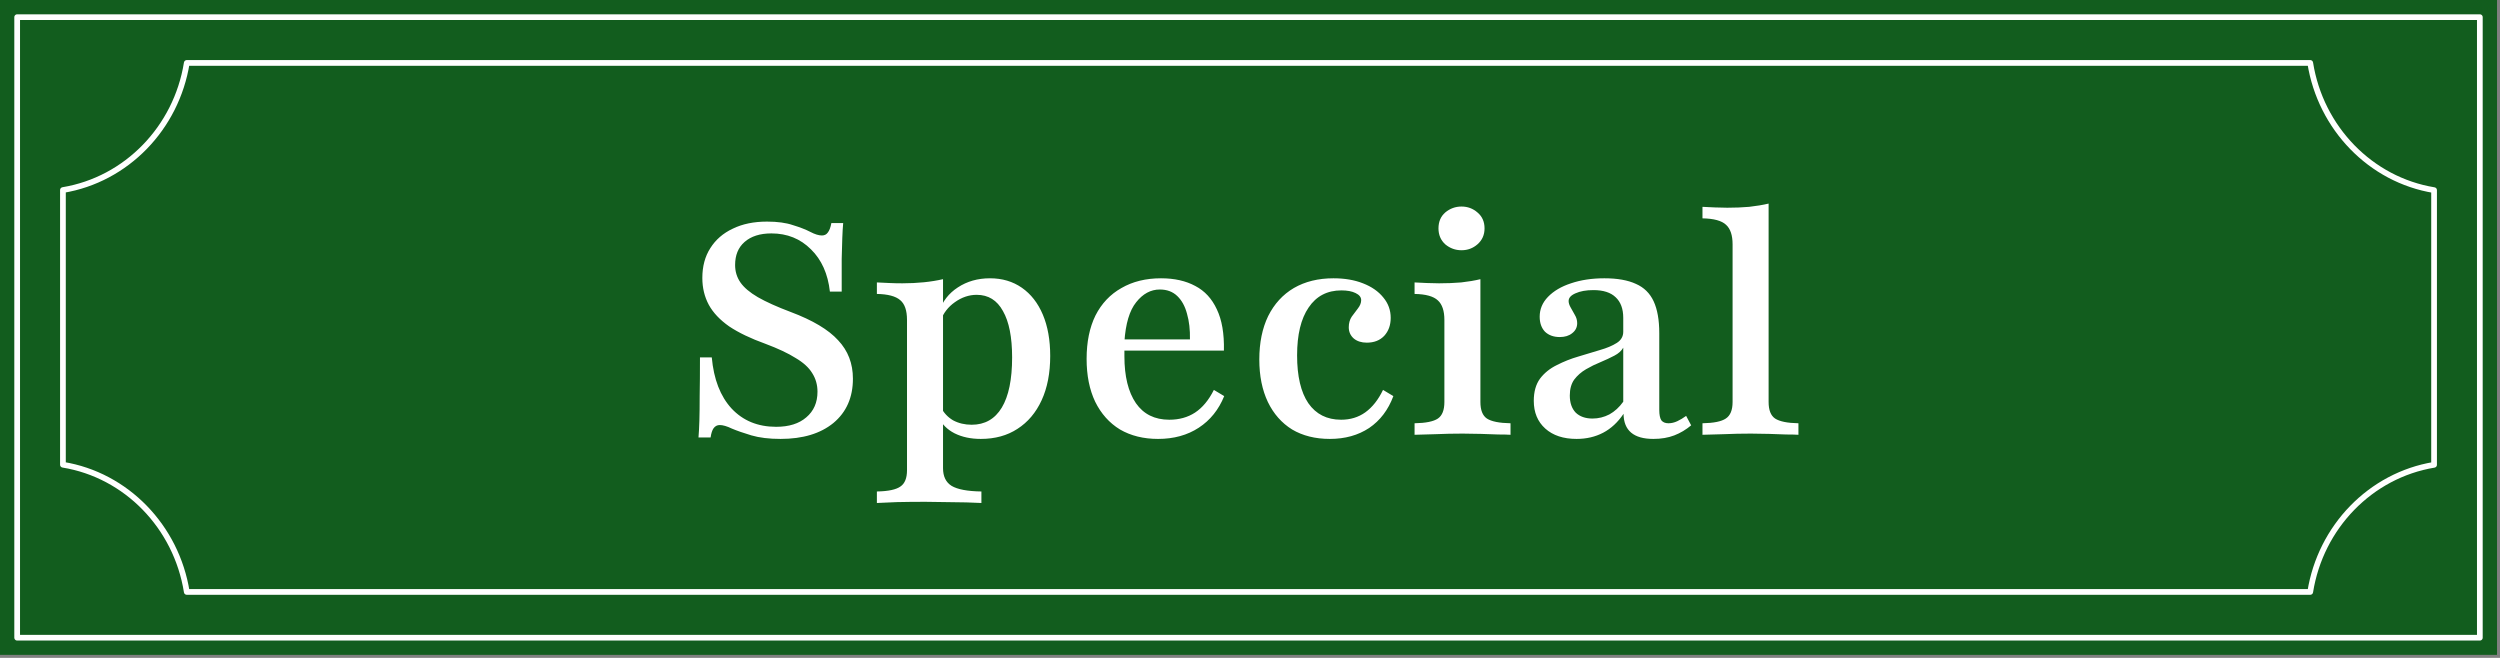
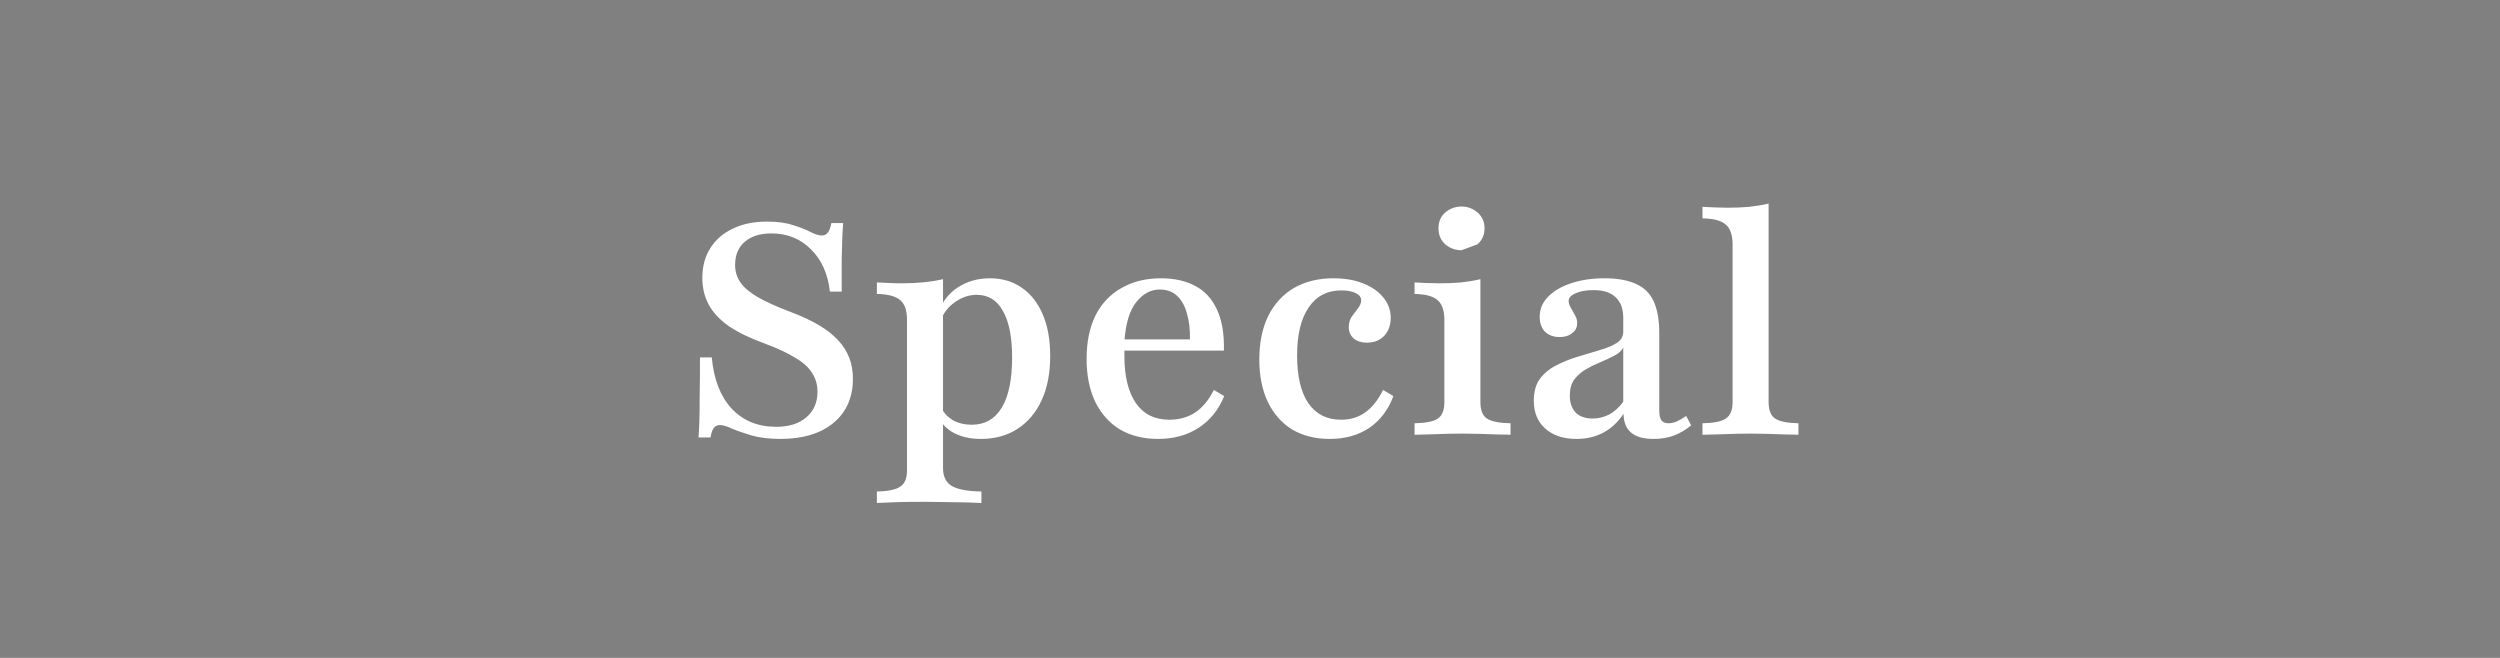
<svg xmlns="http://www.w3.org/2000/svg" width="437" height="115" viewBox="0 0 437 115" fill="none">
  <rect x="0" y="0" width="437" height="115" fill="#808080" stroke="none" />
-   <rect width="436.476" height="114.469" fill="#125D1E" />
-   <rect x="3" y="3" width="430.476" height="108.469" stroke="white" stroke-linecap="round" stroke-linejoin="round" />
-   <path d="M32.648 103.469C30.835 92.06 22.069 83.043 11 81.234V33.22C22.099 31.38 30.835 22.363 32.648 11H403.828C405.64 22.409 414.407 31.426 425.476 33.236V81.249C414.377 83.089 405.64 92.091 403.828 103.469H32.648Z" fill="#125D1E" stroke="white" stroke-linecap="round" stroke-linejoin="round" />
-   <path d="M136.445 76.723C134.449 76.723 132.746 76.516 131.335 76.103C129.959 75.69 128.824 75.295 127.929 74.916C127.069 74.503 126.363 74.297 125.813 74.297C125.366 74.297 125.004 74.486 124.729 74.865C124.488 75.209 124.316 75.742 124.213 76.465H122.097C122.166 75.639 122.217 74.658 122.252 73.523C122.286 72.387 122.303 70.942 122.303 69.187C122.338 67.398 122.355 65.161 122.355 62.477H124.419C124.763 66.297 125.916 69.273 127.877 71.406C129.873 73.54 132.471 74.606 135.671 74.606C137.908 74.606 139.662 74.056 140.935 72.955C142.243 71.854 142.897 70.357 142.897 68.465C142.897 67.26 142.587 66.176 141.968 65.213C141.383 64.249 140.419 63.372 139.077 62.581C137.77 61.755 136.015 60.929 133.813 60.103C131.232 59.174 129.116 58.159 127.465 57.058C125.847 55.923 124.66 54.667 123.903 53.29C123.146 51.88 122.768 50.314 122.768 48.593C122.768 46.563 123.232 44.826 124.161 43.381C125.09 41.901 126.398 40.766 128.084 39.974C129.77 39.148 131.766 38.736 134.071 38.736C135.895 38.736 137.409 38.942 138.613 39.355C139.852 39.733 140.867 40.129 141.658 40.542C142.449 40.955 143.12 41.161 143.671 41.161C144.118 41.161 144.462 40.989 144.703 40.645C144.978 40.301 145.185 39.751 145.323 38.993H147.387C147.318 39.785 147.267 40.662 147.232 41.626C147.198 42.555 147.163 43.759 147.129 45.239C147.129 46.718 147.129 48.628 147.129 50.968H145.065C144.72 47.871 143.619 45.411 141.761 43.587C139.903 41.729 137.598 40.8 134.845 40.8C132.849 40.8 131.284 41.299 130.148 42.297C129.047 43.26 128.497 44.602 128.497 46.323C128.497 47.458 128.806 48.473 129.426 49.368C130.045 50.262 131.06 51.123 132.471 51.948C133.916 52.774 135.826 53.634 138.2 54.529C142.054 55.974 144.824 57.626 146.51 59.484C148.23 61.307 149.09 63.544 149.09 66.194C149.09 69.462 147.955 72.043 145.684 73.936C143.413 75.793 140.333 76.723 136.445 76.723ZM153.279 87.923V85.91C155.275 85.875 156.651 85.583 157.408 85.032C158.165 84.516 158.544 83.57 158.544 82.194V55.923C158.544 54.271 158.148 53.118 157.357 52.465C156.565 51.776 155.206 51.415 153.279 51.381V49.368C154.002 49.402 154.725 49.437 155.447 49.471C156.17 49.505 156.927 49.523 157.718 49.523C160.368 49.523 162.742 49.282 164.841 48.8V81.832C164.841 83.277 165.34 84.31 166.337 84.929C167.37 85.548 169.107 85.875 171.55 85.91V87.923C170.897 87.888 170.019 87.854 168.918 87.819C167.851 87.819 166.682 87.802 165.408 87.768C164.17 87.733 162.948 87.716 161.744 87.716C159.989 87.716 158.337 87.733 156.789 87.768C155.241 87.837 154.071 87.888 153.279 87.923ZM171.447 76.723C169.692 76.723 168.161 76.396 166.854 75.742C165.581 75.088 164.669 74.176 164.118 73.007L164.479 71.2C164.961 72.163 165.667 72.92 166.596 73.471C167.559 73.987 168.643 74.245 169.847 74.245C172.153 74.245 173.907 73.247 175.112 71.252C176.316 69.256 176.918 66.331 176.918 62.477C176.918 58.933 176.385 56.232 175.318 54.374C174.286 52.482 172.755 51.535 170.725 51.535C169.383 51.535 168.11 51.966 166.905 52.826C165.735 53.652 164.91 54.718 164.428 56.026L164.17 54.426C164.755 52.671 165.839 51.277 167.421 50.245C169.039 49.178 170.914 48.645 173.047 48.645C175.181 48.645 177.039 49.196 178.621 50.297C180.204 51.398 181.426 52.963 182.286 54.993C183.146 57.024 183.576 59.432 183.576 62.219C183.576 65.213 183.077 67.793 182.079 69.961C181.082 72.129 179.671 73.798 177.847 74.968C176.058 76.138 173.925 76.723 171.447 76.723ZM202.429 76.723C199.883 76.723 197.664 76.172 195.771 75.071C193.913 73.936 192.468 72.318 191.436 70.219C190.438 68.12 189.939 65.626 189.939 62.736C189.939 59.776 190.455 57.247 191.487 55.148C192.554 53.05 194.068 51.45 196.029 50.348C197.991 49.213 200.296 48.645 202.946 48.645C205.285 48.645 207.281 49.093 208.933 49.987C210.584 50.847 211.84 52.206 212.7 54.065C213.595 55.923 214.008 58.331 213.939 61.29H194.326L194.223 59.329H208.004C208.038 57.643 207.866 56.146 207.487 54.839C207.143 53.531 206.576 52.499 205.784 51.742C204.993 50.985 203.978 50.606 202.739 50.606C201.156 50.606 199.78 51.346 198.61 52.826C197.44 54.271 196.752 56.576 196.546 59.742L196.649 59.897C196.614 60.241 196.58 60.602 196.546 60.981C196.546 61.359 196.546 61.789 196.546 62.271C196.546 65.781 197.217 68.516 198.558 70.477C199.9 72.404 201.844 73.368 204.391 73.368C206.111 73.368 207.608 72.955 208.881 72.129C210.189 71.269 211.29 69.944 212.184 68.155L213.991 69.239C213.027 71.613 211.548 73.454 209.552 74.761C207.556 76.069 205.182 76.723 202.429 76.723ZM232.462 76.723C229.916 76.723 227.714 76.172 225.856 75.071C224.032 73.936 222.621 72.335 221.623 70.271C220.626 68.172 220.127 65.695 220.127 62.839C220.127 59.914 220.643 57.385 221.675 55.252C222.742 53.118 224.238 51.484 226.165 50.348C228.127 49.213 230.432 48.645 233.081 48.645C235.043 48.645 236.763 48.938 238.243 49.523C239.757 50.108 240.944 50.933 241.804 52C242.664 53.032 243.094 54.219 243.094 55.561C243.094 56.834 242.716 57.884 241.959 58.71C241.202 59.501 240.187 59.897 238.914 59.897C237.985 59.897 237.228 59.656 236.643 59.174C236.058 58.658 235.765 58.004 235.765 57.213C235.765 56.49 235.937 55.871 236.281 55.355C236.66 54.839 237.021 54.357 237.365 53.91C237.744 53.428 237.933 52.946 237.933 52.465C237.933 51.948 237.606 51.535 236.952 51.226C236.333 50.916 235.507 50.761 234.475 50.761C231.998 50.761 230.088 51.759 228.746 53.755C227.404 55.716 226.733 58.503 226.733 62.116C226.733 65.763 227.387 68.55 228.694 70.477C230.036 72.404 231.946 73.368 234.423 73.368C236.041 73.368 237.451 72.938 238.656 72.077C239.894 71.183 240.927 69.875 241.752 68.155L243.559 69.239C242.664 71.647 241.253 73.505 239.327 74.813C237.4 76.086 235.112 76.723 232.462 76.723ZM247.266 76V73.987C249.227 73.953 250.586 73.677 251.343 73.161C252.1 72.645 252.479 71.682 252.479 70.271V55.923C252.479 54.34 252.1 53.204 251.343 52.516C250.586 51.794 249.227 51.415 247.266 51.381V49.368C247.954 49.402 248.659 49.437 249.382 49.471C250.104 49.505 250.827 49.523 251.55 49.523C252.926 49.523 254.216 49.471 255.421 49.368C256.659 49.23 257.778 49.041 258.775 48.8V70.271C258.775 71.682 259.154 72.645 259.911 73.161C260.702 73.677 262.079 73.953 264.04 73.987V76C263.524 75.966 262.801 75.948 261.872 75.948C260.978 75.914 259.98 75.88 258.879 75.845C257.812 75.811 256.745 75.793 255.679 75.793C254.096 75.793 252.496 75.828 250.879 75.897C249.261 75.931 248.057 75.966 247.266 76ZM255.472 43.742C254.406 43.742 253.459 43.398 252.633 42.71C251.842 41.987 251.446 41.058 251.446 39.923C251.446 38.753 251.842 37.824 252.633 37.136C253.459 36.447 254.406 36.103 255.472 36.103C256.539 36.103 257.468 36.447 258.259 37.136C259.085 37.824 259.498 38.753 259.498 39.923C259.498 41.058 259.085 41.987 258.259 42.71C257.468 43.398 256.539 43.742 255.472 43.742ZM275.589 76.723C273.283 76.723 271.46 76.12 270.118 74.916C268.776 73.712 268.105 72.095 268.105 70.064C268.105 68.482 268.466 67.191 269.189 66.194C269.946 65.196 270.926 64.404 272.131 63.819C273.335 63.2 274.591 62.701 275.898 62.323C277.24 61.91 278.496 61.531 279.666 61.187C280.87 60.843 281.851 60.43 282.608 59.948C283.365 59.467 283.744 58.813 283.744 57.987V55.561C283.744 53.978 283.296 52.774 282.402 51.948C281.541 51.123 280.251 50.71 278.531 50.71C277.258 50.71 276.208 50.899 275.382 51.277C274.591 51.621 274.195 52.069 274.195 52.619C274.195 52.963 274.316 53.342 274.556 53.755C274.797 54.168 275.038 54.598 275.279 55.045C275.554 55.492 275.692 55.974 275.692 56.49C275.692 57.213 275.399 57.798 274.815 58.245C274.264 58.693 273.541 58.916 272.647 58.916C271.58 58.916 270.72 58.606 270.066 57.987C269.447 57.333 269.137 56.456 269.137 55.355C269.137 54.047 269.619 52.895 270.582 51.897C271.58 50.864 272.922 50.073 274.608 49.523C276.328 48.938 278.273 48.645 280.44 48.645C282.711 48.645 284.552 48.972 285.963 49.626C287.374 50.245 288.406 51.26 289.06 52.671C289.713 54.082 290.04 55.94 290.04 58.245V71.665C290.04 72.49 290.161 73.093 290.402 73.471C290.677 73.815 291.09 73.987 291.64 73.987C292.156 73.987 292.673 73.867 293.189 73.626C293.705 73.385 294.221 73.075 294.737 72.697L295.615 74.348C294.72 75.105 293.739 75.69 292.673 76.103C291.606 76.516 290.384 76.723 289.008 76.723C285.567 76.723 283.83 75.26 283.795 72.335C282.797 73.815 281.61 74.916 280.234 75.639C278.858 76.361 277.309 76.723 275.589 76.723ZM278.376 73.161C279.408 73.161 280.389 72.92 281.318 72.439C282.247 71.923 283.055 71.183 283.744 70.219V60.774C283.434 61.325 282.918 61.789 282.195 62.168C281.473 62.546 280.664 62.925 279.769 63.303C278.909 63.647 278.066 64.06 277.24 64.542C276.415 65.024 275.726 65.626 275.176 66.348C274.66 67.071 274.402 68 274.402 69.135C274.402 70.409 274.746 71.406 275.434 72.129C276.156 72.817 277.137 73.161 278.376 73.161ZM297.592 76V73.987C299.553 73.953 300.912 73.677 301.669 73.161C302.461 72.645 302.856 71.682 302.856 70.271V42.71C302.856 41.127 302.478 39.991 301.721 39.303C300.964 38.581 299.588 38.202 297.592 38.168V36.155C298.315 36.189 299.037 36.224 299.76 36.258C300.482 36.292 301.205 36.31 301.927 36.31C303.269 36.31 304.542 36.258 305.747 36.155C306.985 36.017 308.121 35.828 309.153 35.587V70.271C309.153 71.682 309.532 72.645 310.289 73.161C311.08 73.677 312.439 73.953 314.366 73.987V76C313.85 75.966 313.127 75.948 312.198 75.948C311.304 75.914 310.323 75.88 309.256 75.845C308.19 75.811 307.123 75.793 306.056 75.793C304.474 75.793 302.874 75.828 301.256 75.897C299.639 75.931 298.418 75.966 297.592 76Z" fill="white" />
+   <path d="M136.445 76.723C134.449 76.723 132.746 76.516 131.335 76.103C129.959 75.69 128.824 75.295 127.929 74.916C127.069 74.503 126.363 74.297 125.813 74.297C125.366 74.297 125.004 74.486 124.729 74.865C124.488 75.209 124.316 75.742 124.213 76.465H122.097C122.166 75.639 122.217 74.658 122.252 73.523C122.286 72.387 122.303 70.942 122.303 69.187C122.338 67.398 122.355 65.161 122.355 62.477H124.419C124.763 66.297 125.916 69.273 127.877 71.406C129.873 73.54 132.471 74.606 135.671 74.606C137.908 74.606 139.662 74.056 140.935 72.955C142.243 71.854 142.897 70.357 142.897 68.465C142.897 67.26 142.587 66.176 141.968 65.213C141.383 64.249 140.419 63.372 139.077 62.581C137.77 61.755 136.015 60.929 133.813 60.103C131.232 59.174 129.116 58.159 127.465 57.058C125.847 55.923 124.66 54.667 123.903 53.29C123.146 51.88 122.768 50.314 122.768 48.593C122.768 46.563 123.232 44.826 124.161 43.381C125.09 41.901 126.398 40.766 128.084 39.974C129.77 39.148 131.766 38.736 134.071 38.736C135.895 38.736 137.409 38.942 138.613 39.355C139.852 39.733 140.867 40.129 141.658 40.542C142.449 40.955 143.12 41.161 143.671 41.161C144.118 41.161 144.462 40.989 144.703 40.645C144.978 40.301 145.185 39.751 145.323 38.993H147.387C147.318 39.785 147.267 40.662 147.232 41.626C147.198 42.555 147.163 43.759 147.129 45.239C147.129 46.718 147.129 48.628 147.129 50.968H145.065C144.72 47.871 143.619 45.411 141.761 43.587C139.903 41.729 137.598 40.8 134.845 40.8C132.849 40.8 131.284 41.299 130.148 42.297C129.047 43.26 128.497 44.602 128.497 46.323C128.497 47.458 128.806 48.473 129.426 49.368C130.045 50.262 131.06 51.123 132.471 51.948C133.916 52.774 135.826 53.634 138.2 54.529C142.054 55.974 144.824 57.626 146.51 59.484C148.23 61.307 149.09 63.544 149.09 66.194C149.09 69.462 147.955 72.043 145.684 73.936C143.413 75.793 140.333 76.723 136.445 76.723ZM153.279 87.923V85.91C155.275 85.875 156.651 85.583 157.408 85.032C158.165 84.516 158.544 83.57 158.544 82.194V55.923C158.544 54.271 158.148 53.118 157.357 52.465C156.565 51.776 155.206 51.415 153.279 51.381V49.368C154.002 49.402 154.725 49.437 155.447 49.471C156.17 49.505 156.927 49.523 157.718 49.523C160.368 49.523 162.742 49.282 164.841 48.8V81.832C164.841 83.277 165.34 84.31 166.337 84.929C167.37 85.548 169.107 85.875 171.55 85.91V87.923C170.897 87.888 170.019 87.854 168.918 87.819C167.851 87.819 166.682 87.802 165.408 87.768C164.17 87.733 162.948 87.716 161.744 87.716C159.989 87.716 158.337 87.733 156.789 87.768C155.241 87.837 154.071 87.888 153.279 87.923ZM171.447 76.723C169.692 76.723 168.161 76.396 166.854 75.742C165.581 75.088 164.669 74.176 164.118 73.007L164.479 71.2C164.961 72.163 165.667 72.92 166.596 73.471C167.559 73.987 168.643 74.245 169.847 74.245C172.153 74.245 173.907 73.247 175.112 71.252C176.316 69.256 176.918 66.331 176.918 62.477C176.918 58.933 176.385 56.232 175.318 54.374C174.286 52.482 172.755 51.535 170.725 51.535C169.383 51.535 168.11 51.966 166.905 52.826C165.735 53.652 164.91 54.718 164.428 56.026L164.17 54.426C164.755 52.671 165.839 51.277 167.421 50.245C169.039 49.178 170.914 48.645 173.047 48.645C175.181 48.645 177.039 49.196 178.621 50.297C180.204 51.398 181.426 52.963 182.286 54.993C183.146 57.024 183.576 59.432 183.576 62.219C183.576 65.213 183.077 67.793 182.079 69.961C181.082 72.129 179.671 73.798 177.847 74.968C176.058 76.138 173.925 76.723 171.447 76.723ZM202.429 76.723C199.883 76.723 197.664 76.172 195.771 75.071C193.913 73.936 192.468 72.318 191.436 70.219C190.438 68.12 189.939 65.626 189.939 62.736C189.939 59.776 190.455 57.247 191.487 55.148C192.554 53.05 194.068 51.45 196.029 50.348C197.991 49.213 200.296 48.645 202.946 48.645C205.285 48.645 207.281 49.093 208.933 49.987C210.584 50.847 211.84 52.206 212.7 54.065C213.595 55.923 214.008 58.331 213.939 61.29H194.326L194.223 59.329H208.004C208.038 57.643 207.866 56.146 207.487 54.839C207.143 53.531 206.576 52.499 205.784 51.742C204.993 50.985 203.978 50.606 202.739 50.606C201.156 50.606 199.78 51.346 198.61 52.826C197.44 54.271 196.752 56.576 196.546 59.742L196.649 59.897C196.614 60.241 196.58 60.602 196.546 60.981C196.546 61.359 196.546 61.789 196.546 62.271C196.546 65.781 197.217 68.516 198.558 70.477C199.9 72.404 201.844 73.368 204.391 73.368C206.111 73.368 207.608 72.955 208.881 72.129C210.189 71.269 211.29 69.944 212.184 68.155L213.991 69.239C213.027 71.613 211.548 73.454 209.552 74.761C207.556 76.069 205.182 76.723 202.429 76.723ZM232.462 76.723C229.916 76.723 227.714 76.172 225.856 75.071C224.032 73.936 222.621 72.335 221.623 70.271C220.626 68.172 220.127 65.695 220.127 62.839C220.127 59.914 220.643 57.385 221.675 55.252C222.742 53.118 224.238 51.484 226.165 50.348C228.127 49.213 230.432 48.645 233.081 48.645C235.043 48.645 236.763 48.938 238.243 49.523C239.757 50.108 240.944 50.933 241.804 52C242.664 53.032 243.094 54.219 243.094 55.561C243.094 56.834 242.716 57.884 241.959 58.71C241.202 59.501 240.187 59.897 238.914 59.897C237.985 59.897 237.228 59.656 236.643 59.174C236.058 58.658 235.765 58.004 235.765 57.213C235.765 56.49 235.937 55.871 236.281 55.355C236.66 54.839 237.021 54.357 237.365 53.91C237.744 53.428 237.933 52.946 237.933 52.465C237.933 51.948 237.606 51.535 236.952 51.226C236.333 50.916 235.507 50.761 234.475 50.761C231.998 50.761 230.088 51.759 228.746 53.755C227.404 55.716 226.733 58.503 226.733 62.116C226.733 65.763 227.387 68.55 228.694 70.477C230.036 72.404 231.946 73.368 234.423 73.368C236.041 73.368 237.451 72.938 238.656 72.077C239.894 71.183 240.927 69.875 241.752 68.155L243.559 69.239C242.664 71.647 241.253 73.505 239.327 74.813C237.4 76.086 235.112 76.723 232.462 76.723ZM247.266 76V73.987C249.227 73.953 250.586 73.677 251.343 73.161C252.1 72.645 252.479 71.682 252.479 70.271V55.923C252.479 54.34 252.1 53.204 251.343 52.516C250.586 51.794 249.227 51.415 247.266 51.381V49.368C247.954 49.402 248.659 49.437 249.382 49.471C250.104 49.505 250.827 49.523 251.55 49.523C252.926 49.523 254.216 49.471 255.421 49.368C256.659 49.23 257.778 49.041 258.775 48.8V70.271C258.775 71.682 259.154 72.645 259.911 73.161C260.702 73.677 262.079 73.953 264.04 73.987V76C263.524 75.966 262.801 75.948 261.872 75.948C260.978 75.914 259.98 75.88 258.879 75.845C257.812 75.811 256.745 75.793 255.679 75.793C254.096 75.793 252.496 75.828 250.879 75.897C249.261 75.931 248.057 75.966 247.266 76ZM255.472 43.742C254.406 43.742 253.459 43.398 252.633 42.71C251.842 41.987 251.446 41.058 251.446 39.923C251.446 38.753 251.842 37.824 252.633 37.136C253.459 36.447 254.406 36.103 255.472 36.103C256.539 36.103 257.468 36.447 258.259 37.136C259.085 37.824 259.498 38.753 259.498 39.923C259.498 41.058 259.085 41.987 258.259 42.71ZM275.589 76.723C273.283 76.723 271.46 76.12 270.118 74.916C268.776 73.712 268.105 72.095 268.105 70.064C268.105 68.482 268.466 67.191 269.189 66.194C269.946 65.196 270.926 64.404 272.131 63.819C273.335 63.2 274.591 62.701 275.898 62.323C277.24 61.91 278.496 61.531 279.666 61.187C280.87 60.843 281.851 60.43 282.608 59.948C283.365 59.467 283.744 58.813 283.744 57.987V55.561C283.744 53.978 283.296 52.774 282.402 51.948C281.541 51.123 280.251 50.71 278.531 50.71C277.258 50.71 276.208 50.899 275.382 51.277C274.591 51.621 274.195 52.069 274.195 52.619C274.195 52.963 274.316 53.342 274.556 53.755C274.797 54.168 275.038 54.598 275.279 55.045C275.554 55.492 275.692 55.974 275.692 56.49C275.692 57.213 275.399 57.798 274.815 58.245C274.264 58.693 273.541 58.916 272.647 58.916C271.58 58.916 270.72 58.606 270.066 57.987C269.447 57.333 269.137 56.456 269.137 55.355C269.137 54.047 269.619 52.895 270.582 51.897C271.58 50.864 272.922 50.073 274.608 49.523C276.328 48.938 278.273 48.645 280.44 48.645C282.711 48.645 284.552 48.972 285.963 49.626C287.374 50.245 288.406 51.26 289.06 52.671C289.713 54.082 290.04 55.94 290.04 58.245V71.665C290.04 72.49 290.161 73.093 290.402 73.471C290.677 73.815 291.09 73.987 291.64 73.987C292.156 73.987 292.673 73.867 293.189 73.626C293.705 73.385 294.221 73.075 294.737 72.697L295.615 74.348C294.72 75.105 293.739 75.69 292.673 76.103C291.606 76.516 290.384 76.723 289.008 76.723C285.567 76.723 283.83 75.26 283.795 72.335C282.797 73.815 281.61 74.916 280.234 75.639C278.858 76.361 277.309 76.723 275.589 76.723ZM278.376 73.161C279.408 73.161 280.389 72.92 281.318 72.439C282.247 71.923 283.055 71.183 283.744 70.219V60.774C283.434 61.325 282.918 61.789 282.195 62.168C281.473 62.546 280.664 62.925 279.769 63.303C278.909 63.647 278.066 64.06 277.24 64.542C276.415 65.024 275.726 65.626 275.176 66.348C274.66 67.071 274.402 68 274.402 69.135C274.402 70.409 274.746 71.406 275.434 72.129C276.156 72.817 277.137 73.161 278.376 73.161ZM297.592 76V73.987C299.553 73.953 300.912 73.677 301.669 73.161C302.461 72.645 302.856 71.682 302.856 70.271V42.71C302.856 41.127 302.478 39.991 301.721 39.303C300.964 38.581 299.588 38.202 297.592 38.168V36.155C298.315 36.189 299.037 36.224 299.76 36.258C300.482 36.292 301.205 36.31 301.927 36.31C303.269 36.31 304.542 36.258 305.747 36.155C306.985 36.017 308.121 35.828 309.153 35.587V70.271C309.153 71.682 309.532 72.645 310.289 73.161C311.08 73.677 312.439 73.953 314.366 73.987V76C313.85 75.966 313.127 75.948 312.198 75.948C311.304 75.914 310.323 75.88 309.256 75.845C308.19 75.811 307.123 75.793 306.056 75.793C304.474 75.793 302.874 75.828 301.256 75.897C299.639 75.931 298.418 75.966 297.592 76Z" fill="white" />
</svg>